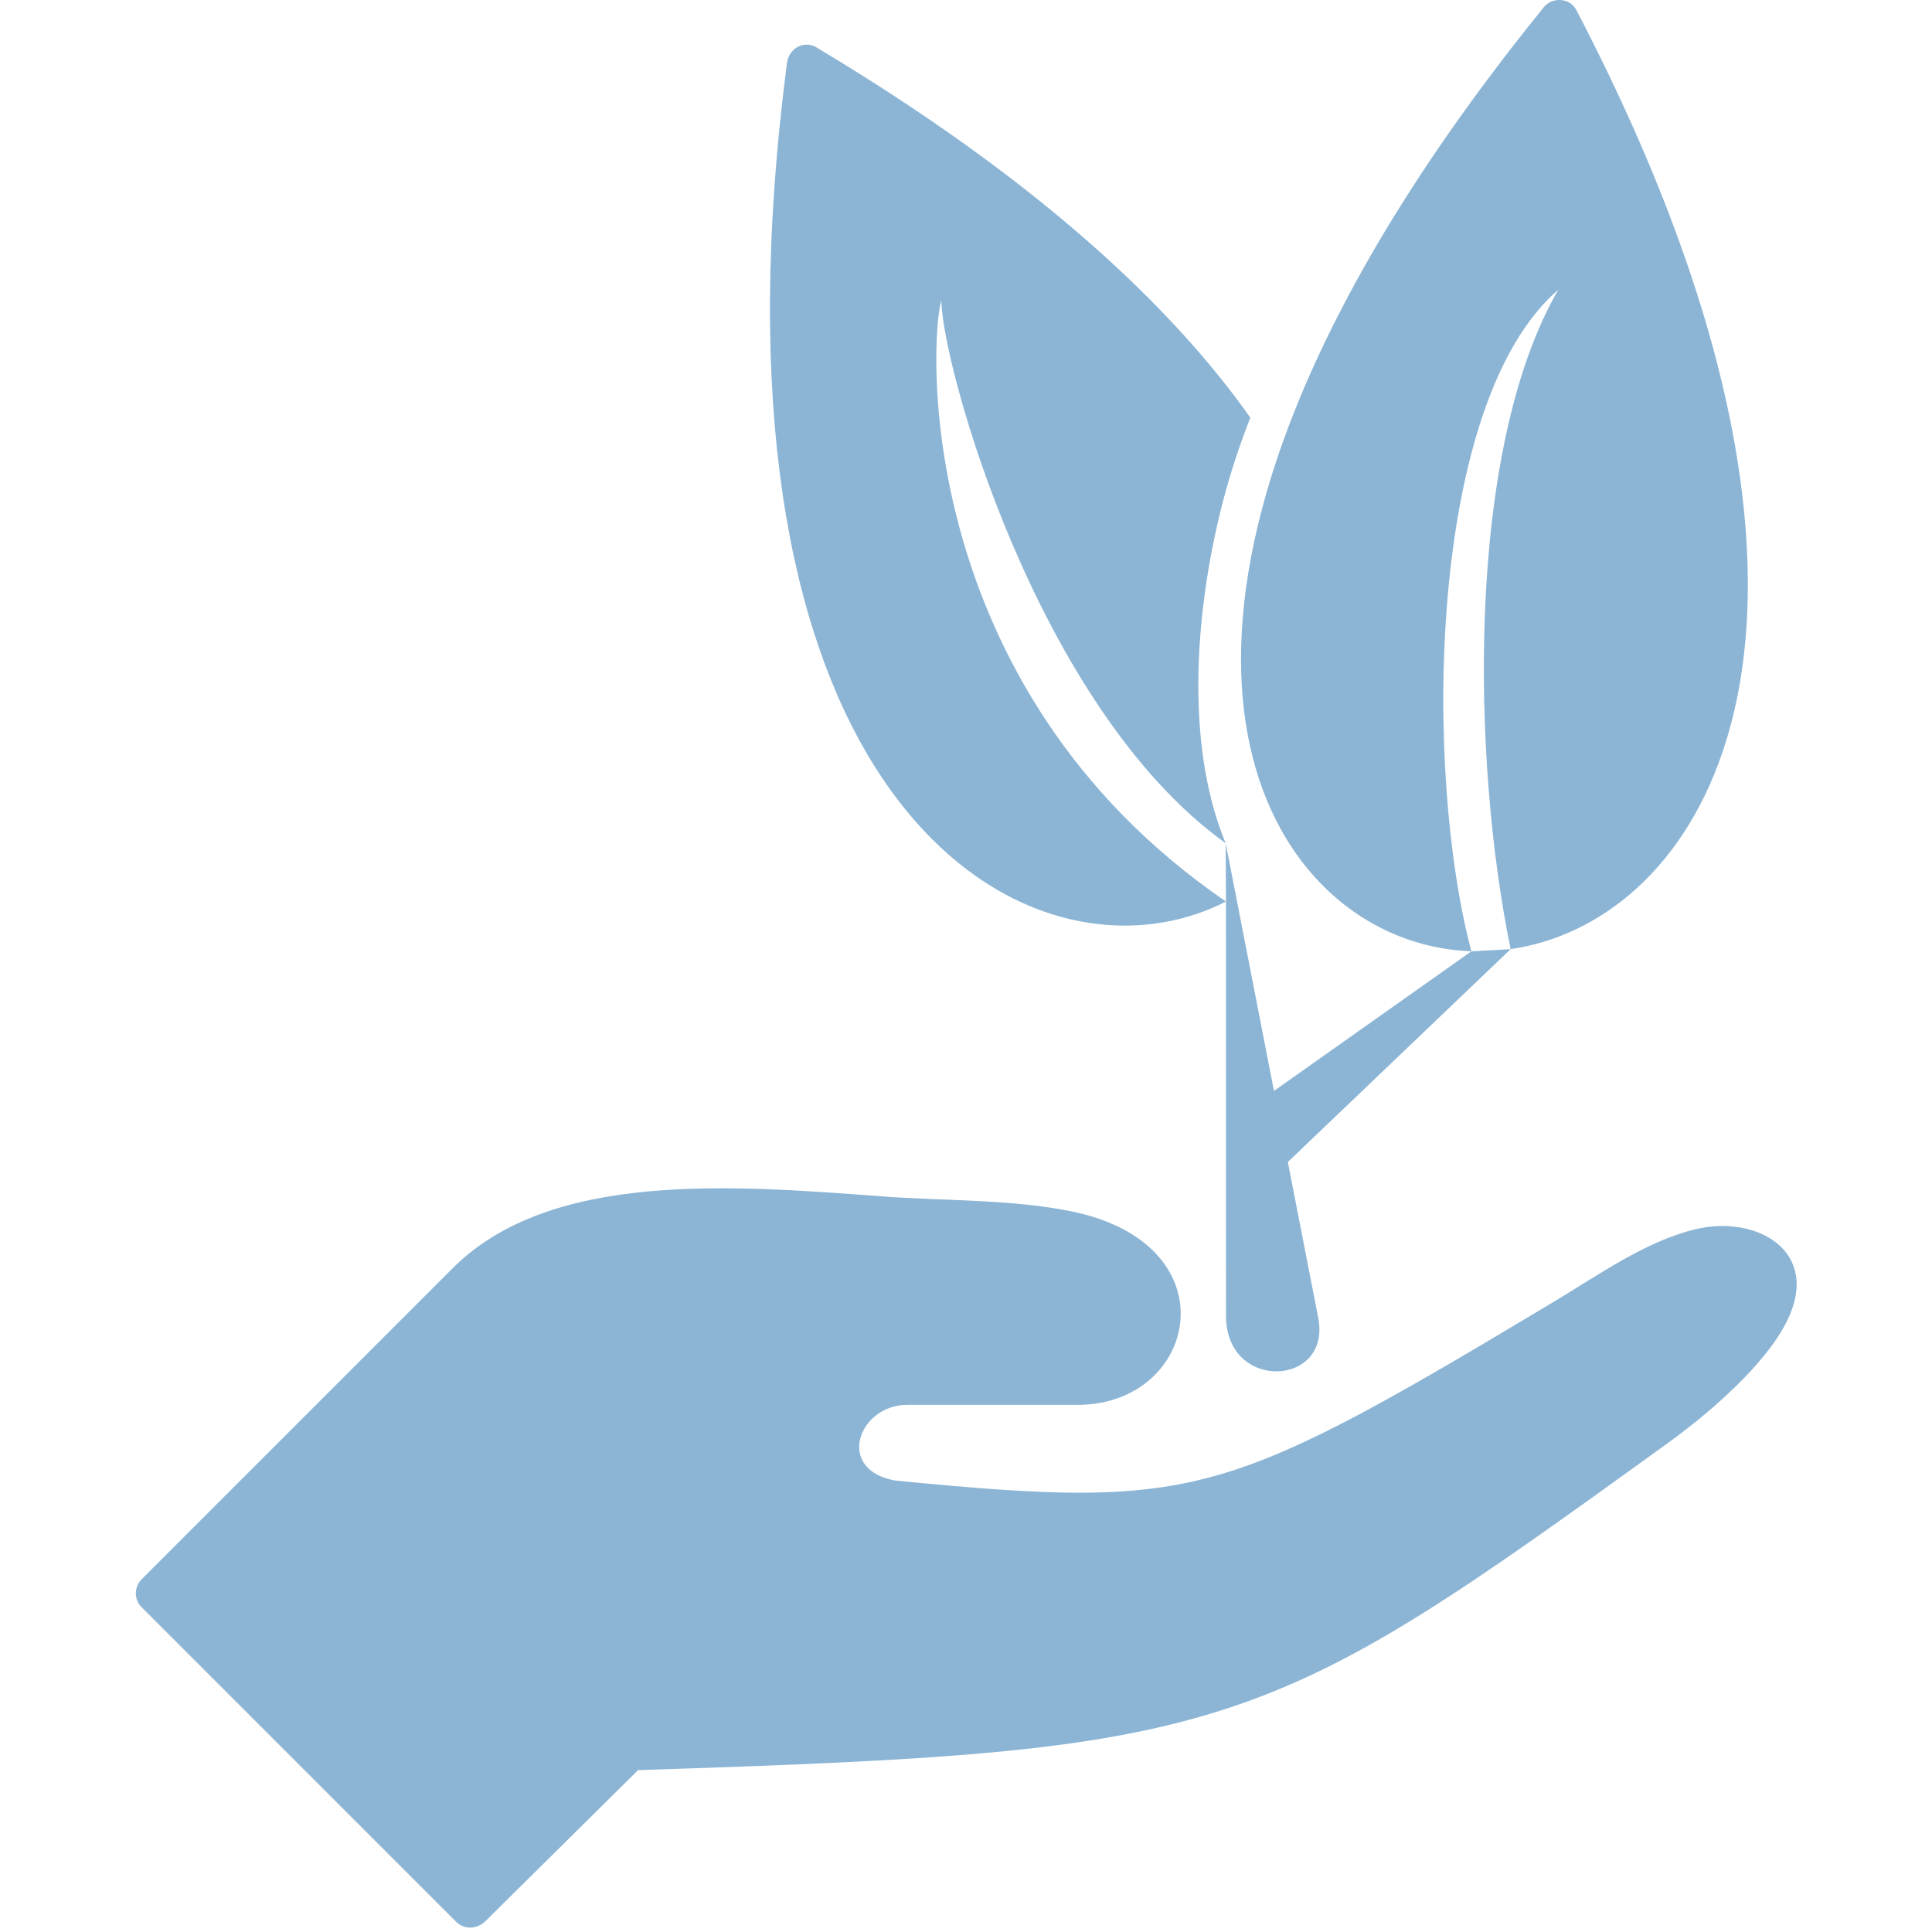
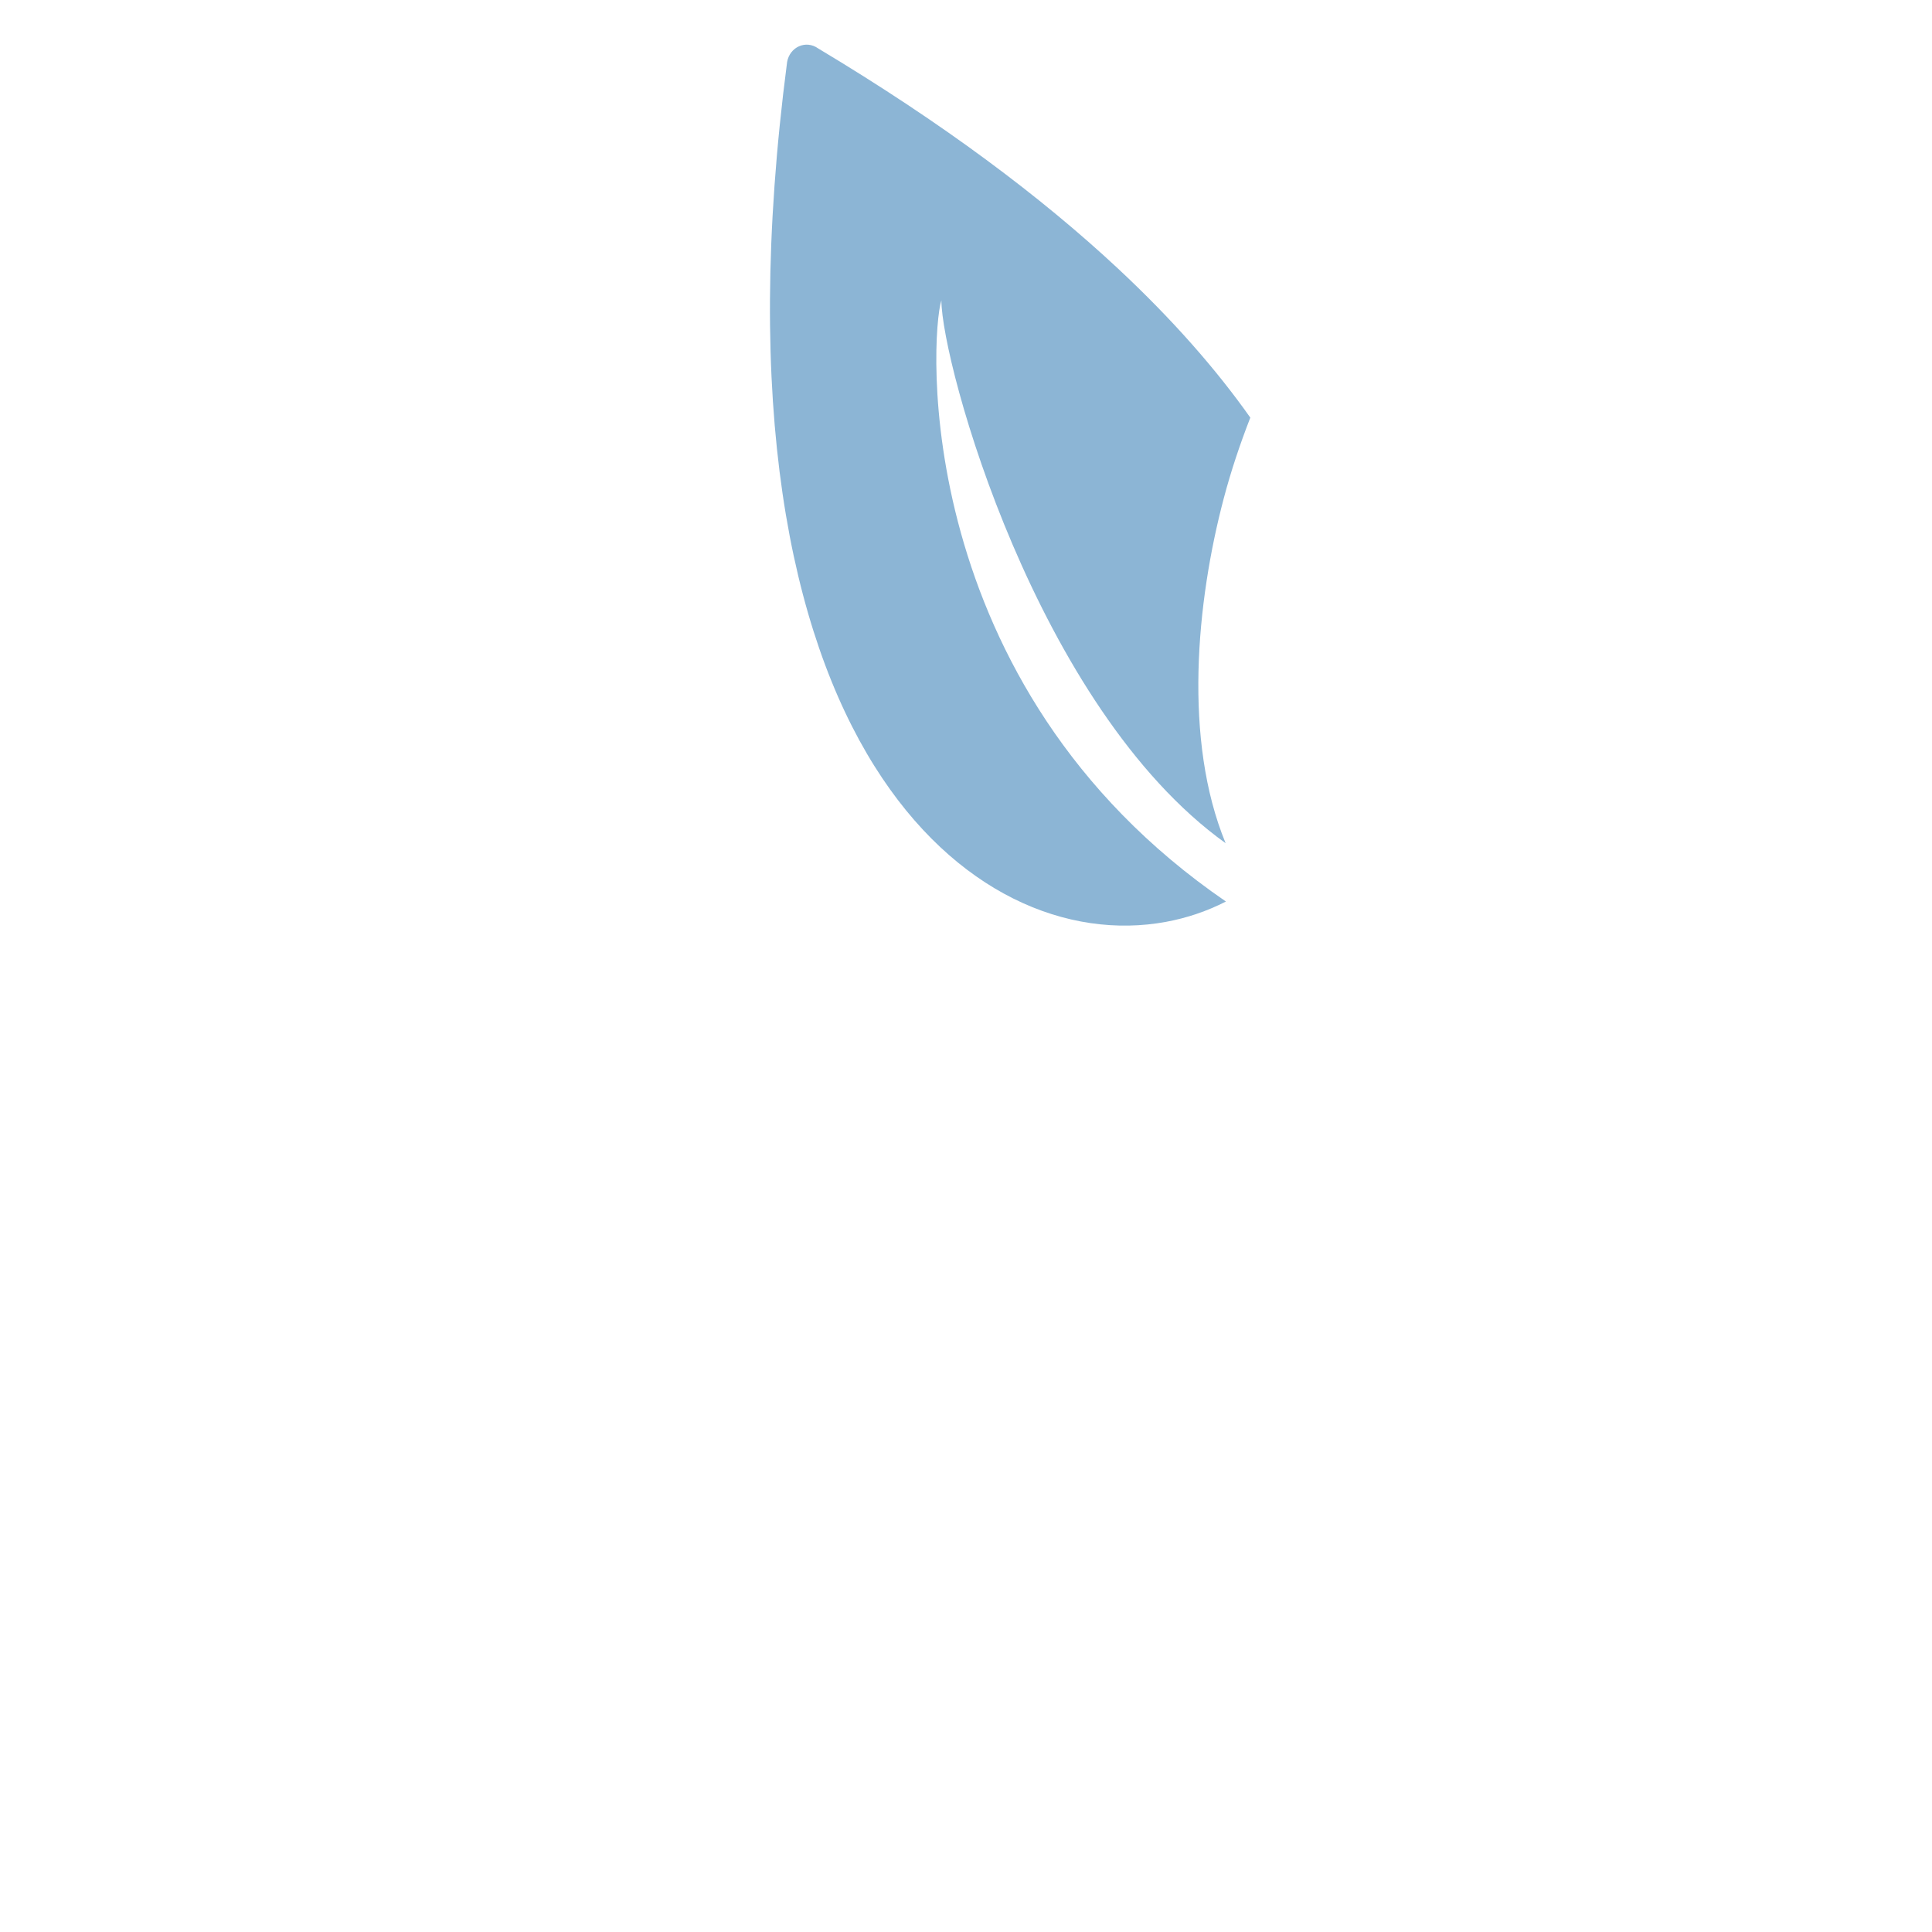
<svg xmlns="http://www.w3.org/2000/svg" width="128" height="128" viewBox="0 0 128 128" fill="none">
-   <path d="M9.385 106.487C8.872 105.974 8.872 105.143 9.385 104.63L29.993 84.021C36.416 77.598 48.294 78.496 58.429 79.262C62.48 79.568 67.035 79.442 71.012 80.261C81.713 82.462 79.368 93.076 71.392 93.076H60.105C56.864 93.076 55.302 97.398 59.334 98.094C69.613 99.092 75.121 99.377 80.937 97.655C86.431 96.027 92.387 92.571 102.985 86.221C105.876 84.489 109.061 82.208 112.376 81.429C116.385 80.487 120.633 82.877 118.431 87.447C116.981 90.455 113.1 93.735 110.417 95.667C96.968 105.385 89.854 110.456 80.971 113.297C72.202 116.101 61.919 116.647 42.276 117.274L32.164 127.279C31.62 127.809 30.79 127.866 30.244 127.347L9.385 106.487Z" fill="#8CB5D5" />
-   <path d="M83.624 33.669C86.019 24.633 91.697 13.549 102.206 0.571C102.757 -0.24 104.043 -0.18 104.457 0.704C116 22.858 117.495 38.822 114.391 48.992C113.089 53.261 110.979 56.534 108.449 58.84C105.951 61.117 103.041 62.455 100.083 62.882C97.538 50.552 97.055 29.888 103.243 19.19C94.515 26.734 94.341 51.263 97.484 63.024C93.798 62.895 90.217 61.357 87.442 58.471C82.887 53.731 80.528 45.352 83.624 33.669Z" fill="#8CB5D5" />
-   <path fill-rule="evenodd" clip-rule="evenodd" d="M100.084 62.884L85.323 76.986L87.336 87.308C88.228 91.885 81.257 92.221 81.228 87.224L81.223 59.734L81.205 55.87L84.404 72.276L97.485 63.026L100.084 62.884Z" fill="#8CB5D5" />
  <path fill-rule="evenodd" clip-rule="evenodd" d="M62.369 19.898C62.388 24.109 68.663 46.875 81.202 55.865C78.387 49.052 79.261 39.871 81.084 32.993C81.559 31.198 82.154 29.421 82.837 27.669C80.591 24.49 77.701 21.181 74.066 17.789C69 13.061 62.472 8.159 54.21 3.211C53.388 2.623 52.32 3.116 52.148 4.11C49.162 26.967 52.397 41.93 57.94 50.765C60.604 55.012 63.809 57.871 67.135 59.531C70.522 61.221 74.035 61.669 77.246 61.076C78.642 60.819 79.978 60.364 81.221 59.729C60.272 45.373 61.627 22.215 62.369 19.898Z" fill="#8CB5D5" />
</svg>